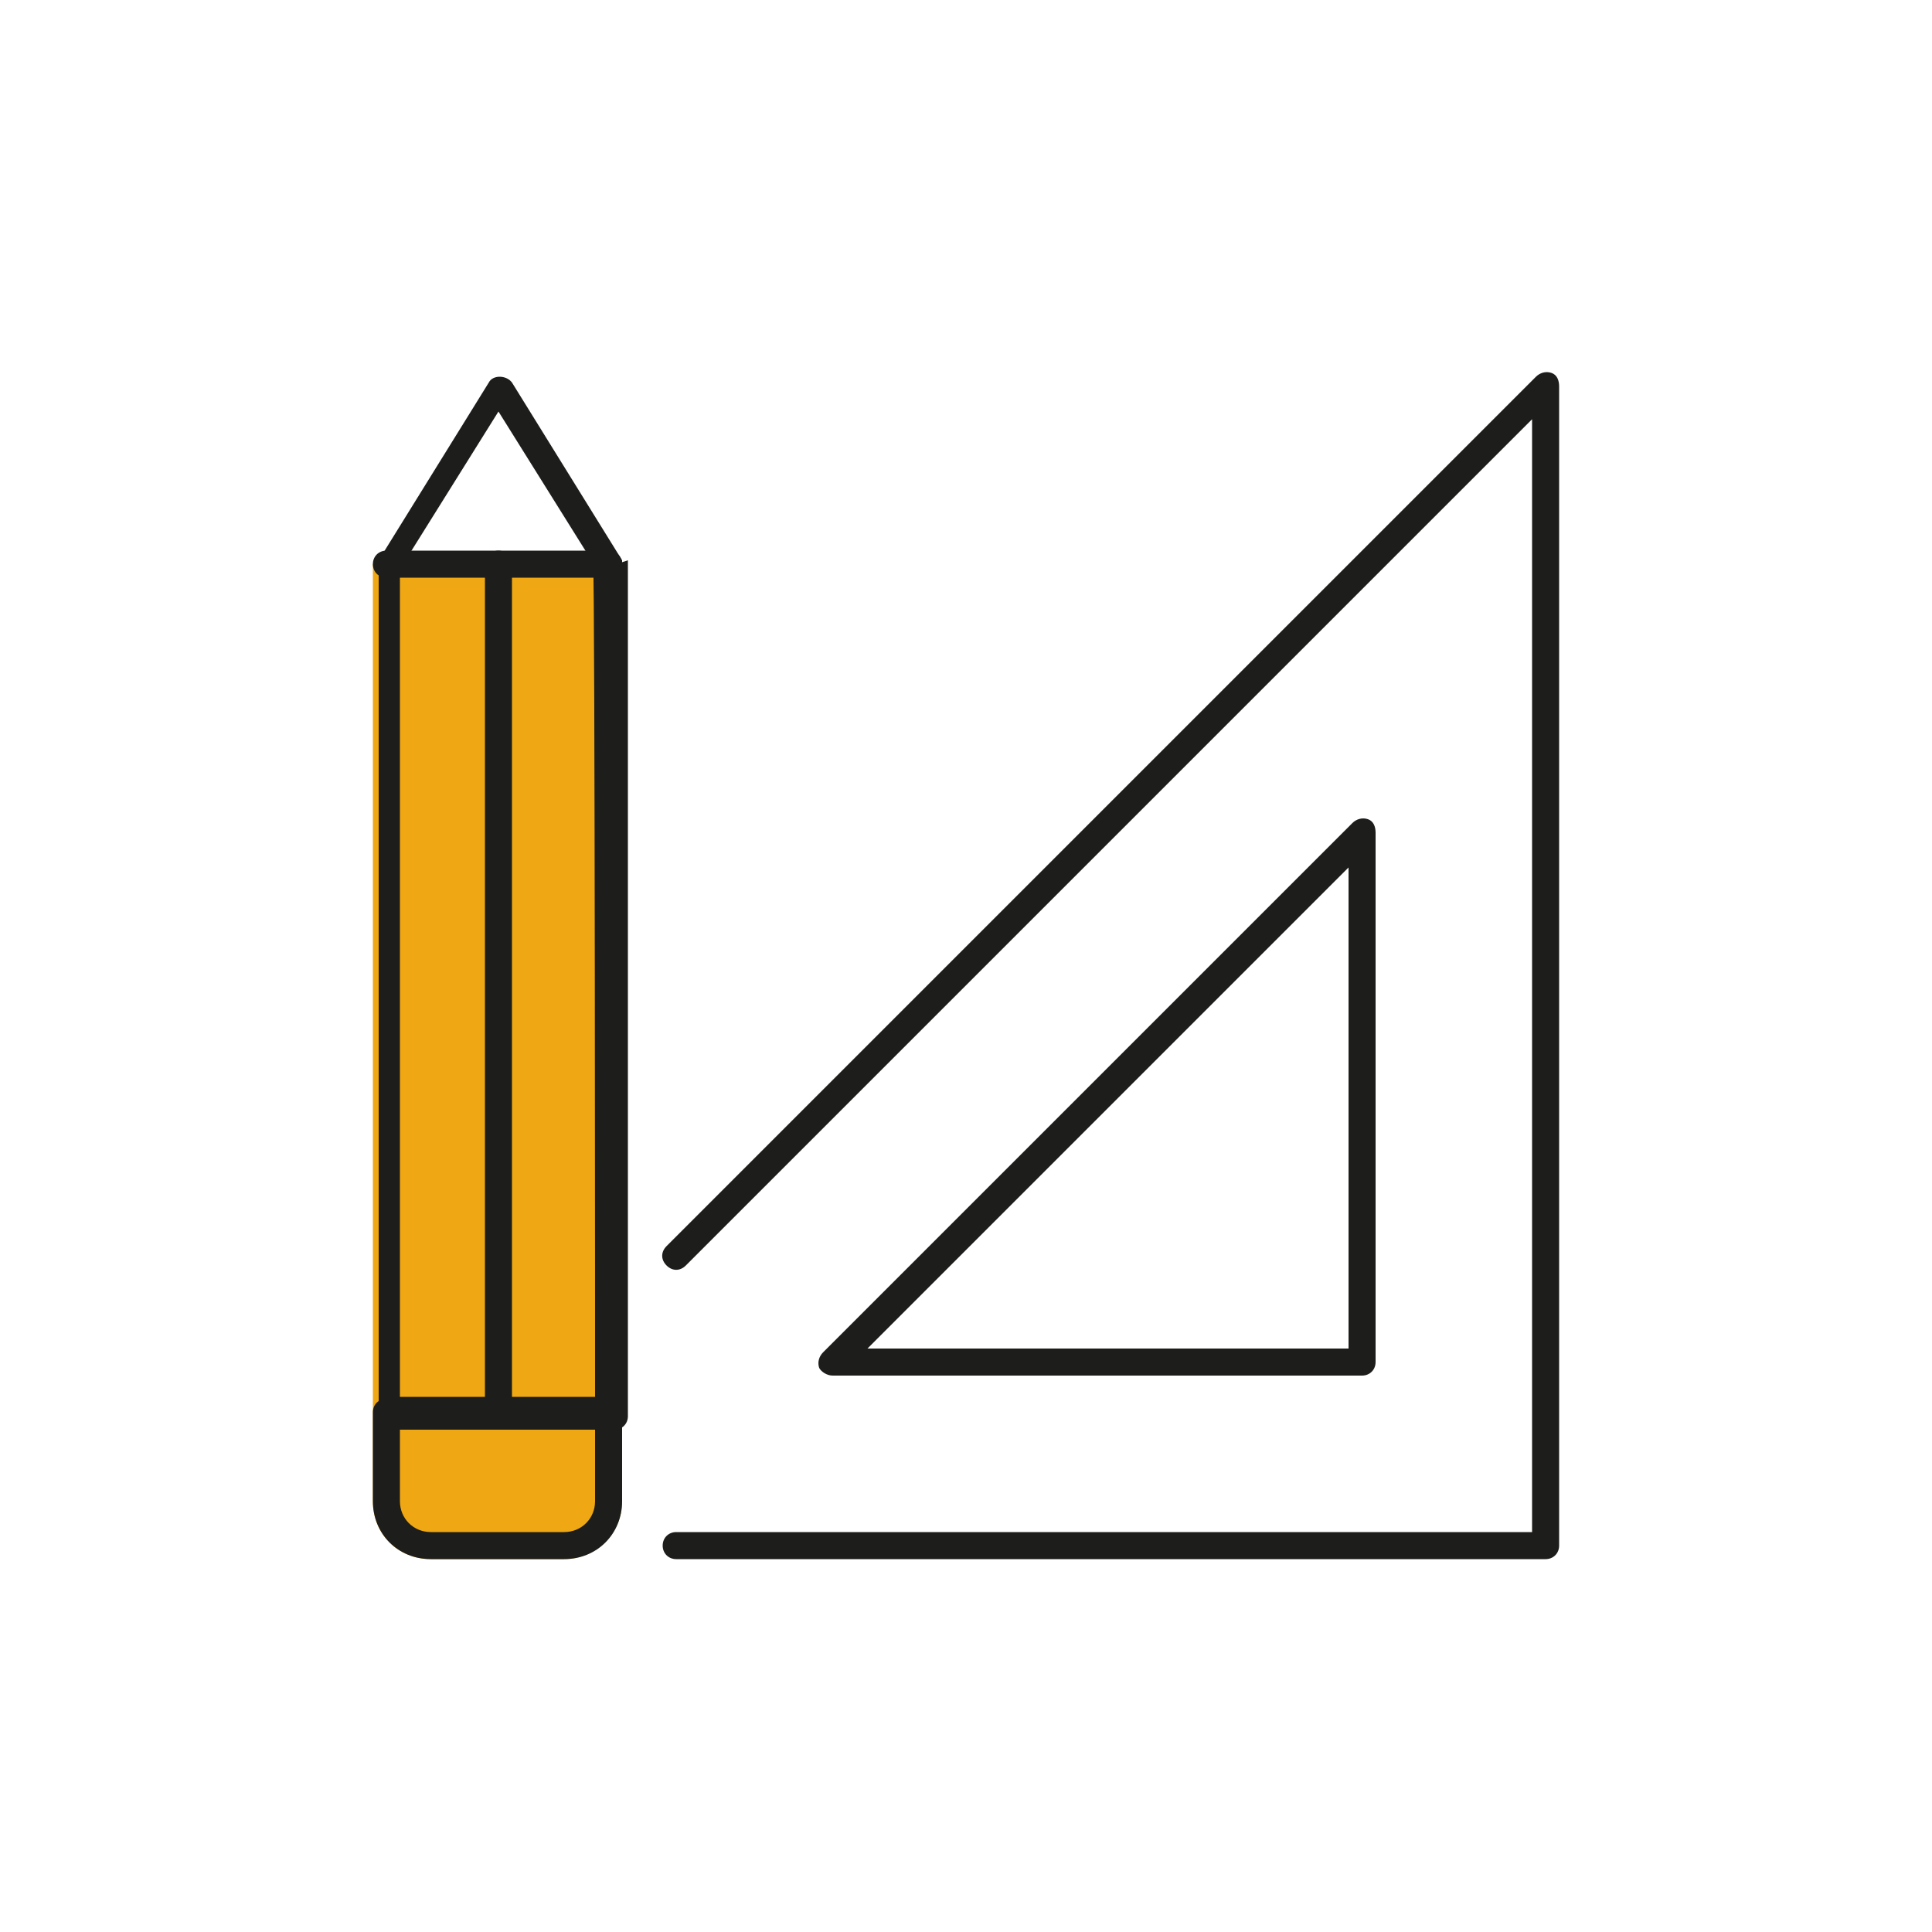
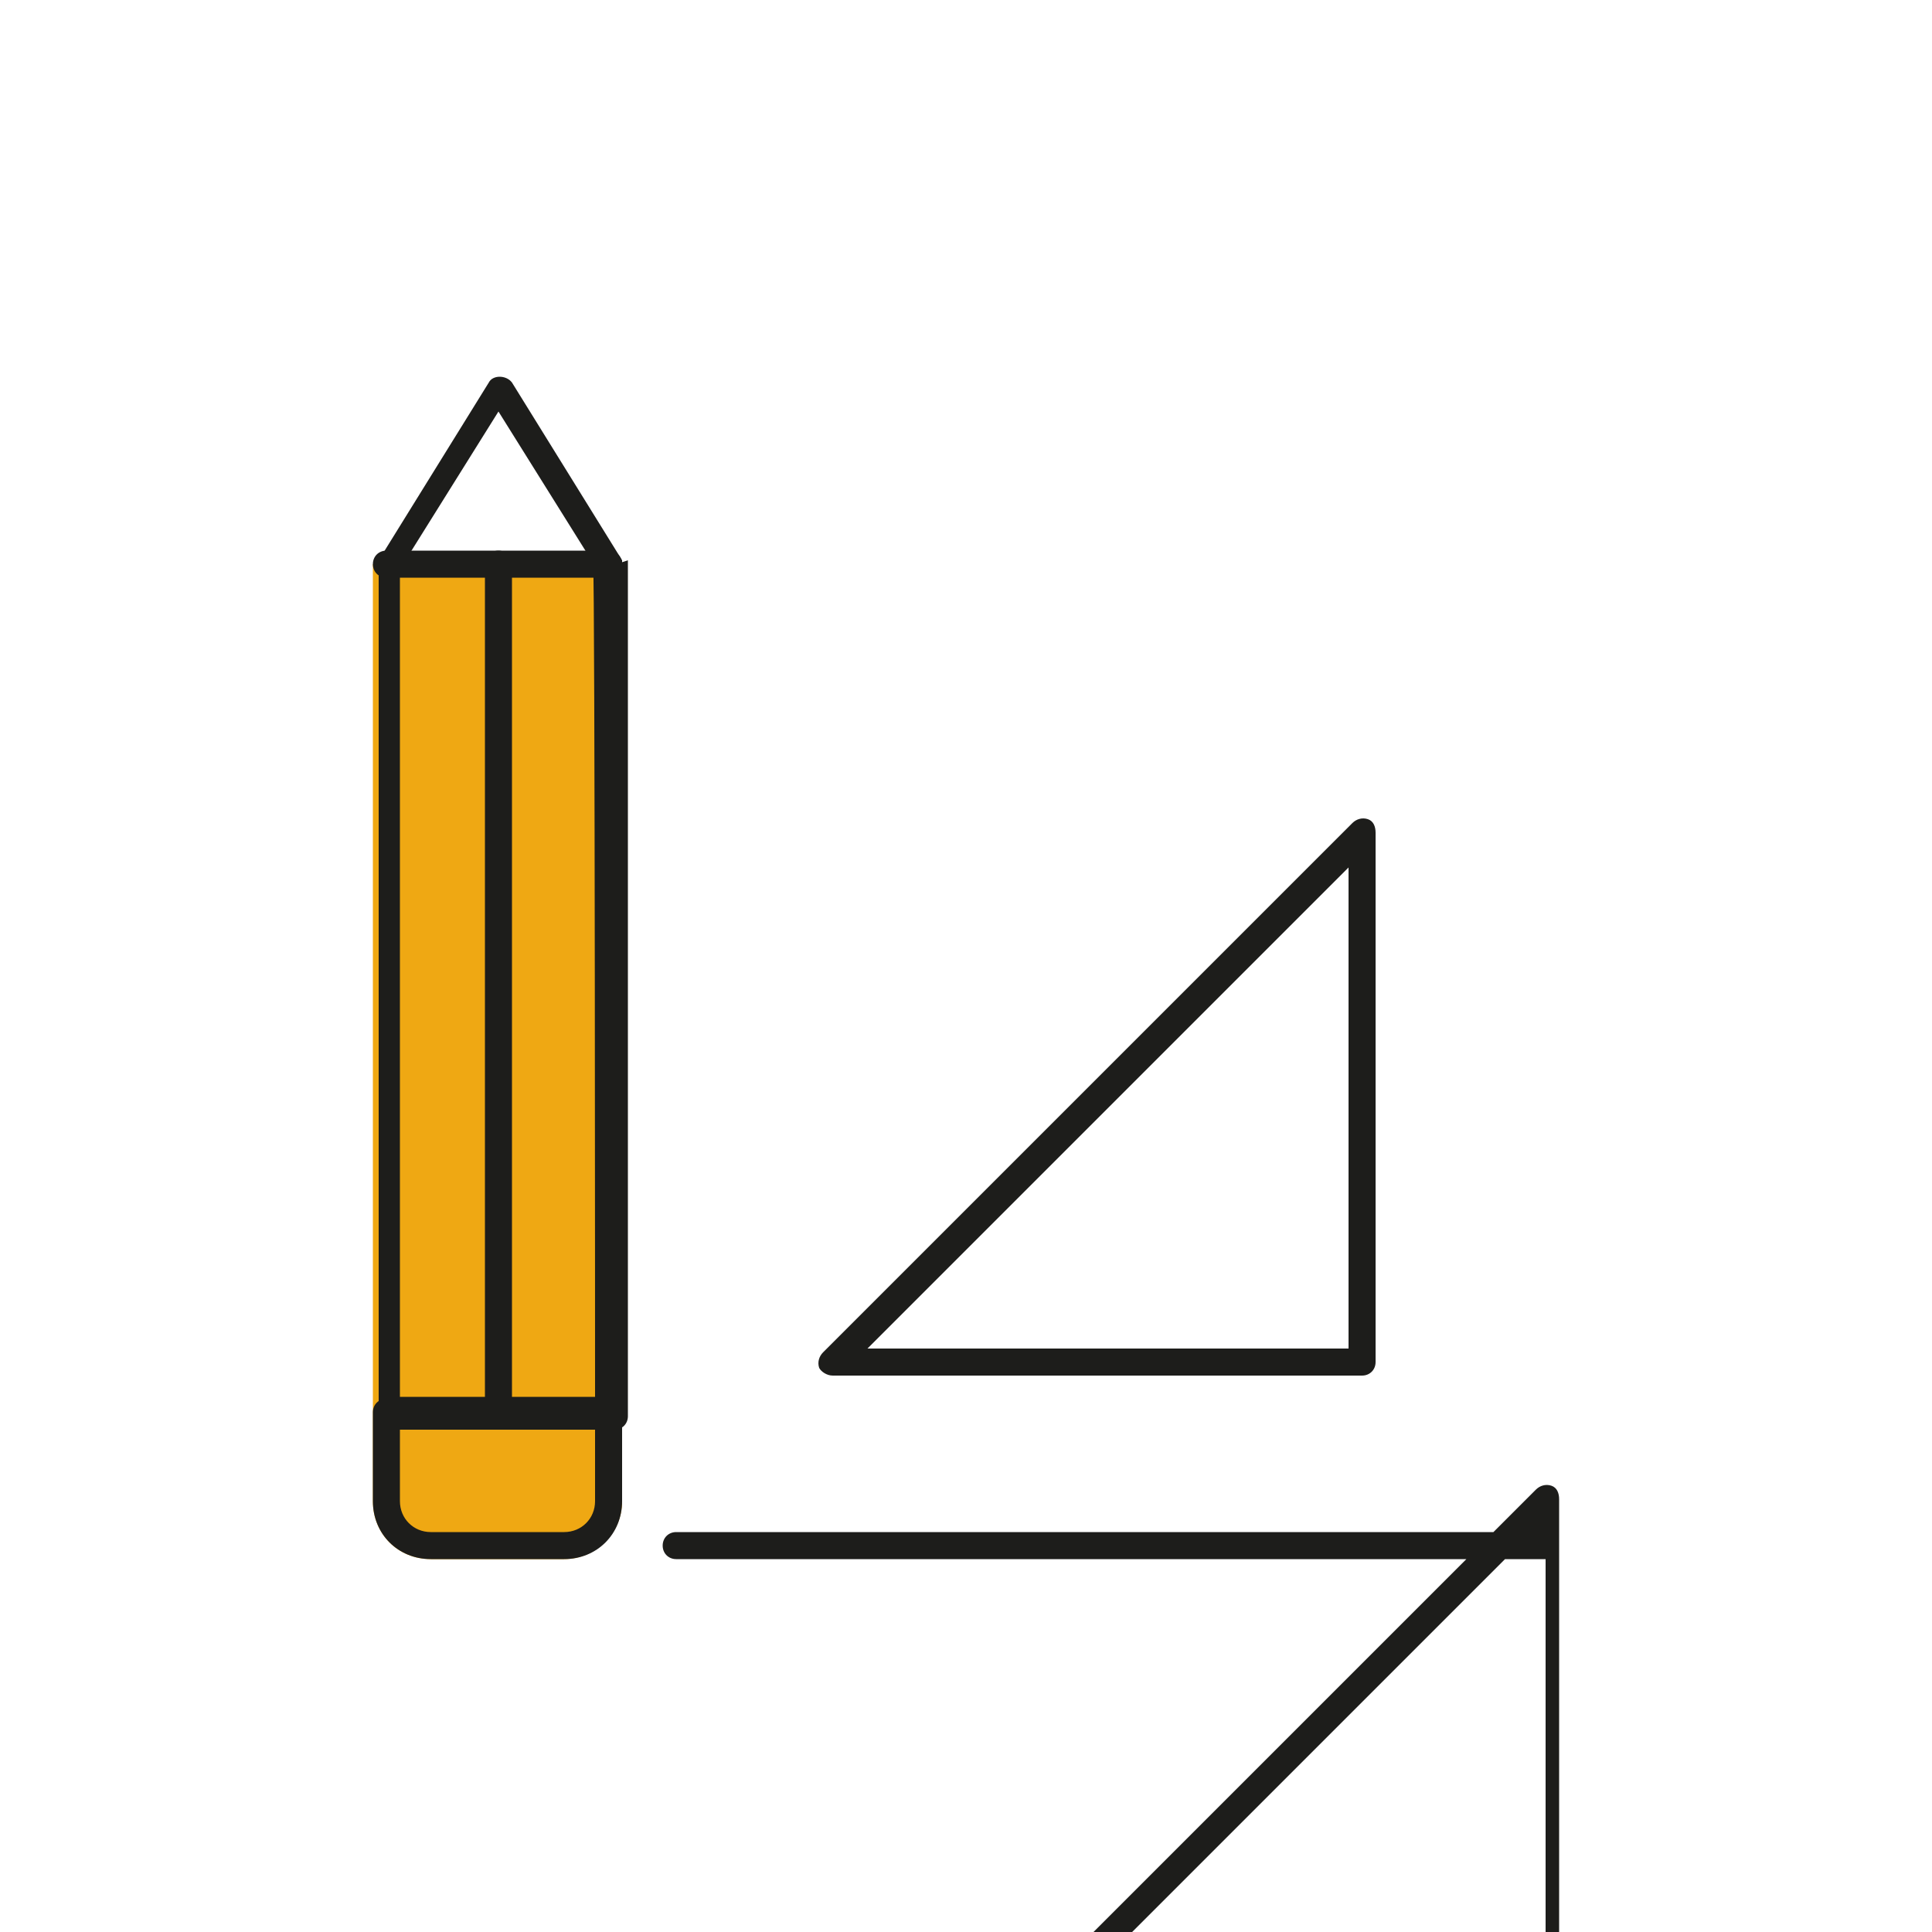
<svg xmlns="http://www.w3.org/2000/svg" viewBox="0 0 100 100">
  <defs>
    <style>      .cls-1, .cls-2 {        display: none;      }      .cls-1, .cls-3 {        fill: #efa813;      }      .cls-4 {        fill: #1d1d1b;      }    </style>
  </defs>
  <g>
    <g id="Laag_1">
      <polygon class="cls-1" points="78.2 32.1 68.7 21.7 59.5 32.1 65.7 32.1 65.7 78.7 72 78.7 72 32.1 78.2 32.1" />
      <g class="cls-2">
        <path class="cls-4" d="M78.6,79.4H21.4c-.4,0-.7-.3-.7-.7V21.5c0-.4.3-.7.7-.7s.7.3.7.7v56.5h56.5c.4,0,.7.3.7.7s-.3.7-.7.7" />
        <path class="cls-4" d="M72,79.4c-.4,0-.7-.3-.7-.7v-46.2c0-.4.3-.7.7-.7h5.1l-8.4-9.3-8.4,9.3h5.1c.4,0,.7.3.7.7v46.2c0,.4-.3.7-.7.7s-.7-.3-.7-.7v-45.5h-5.9c-.3,0-.5-.2-.6-.4-.1-.3,0-.5.1-.7l9.9-11c.3-.3.8-.3,1,0l9.9,11c.2.2.2.5.1.7-.1.2-.4.4-.6.4h-5.9v45.5c0,.4-.3.7-.7.7" />
-         <path class="cls-4" d="M58.8,79.4c-.4,0-.7-.3-.7-.7v-39.6c0-.4.3-.7.7-.7s.7.3.7.7v39.6c0,.4-.3.7-.7.7" />
        <path class="cls-4" d="M52.2,79.4c-.4,0-.7-.3-.7-.7v-33c0-.4.3-.7.7-.7s.7.3.7.7v33c0,.4-.3.7-.7.7" />
        <path class="cls-4" d="M45.6,79.4c-.4,0-.7-.3-.7-.7v-26.4c0-.4.3-.7.7-.7s.7.3.7.7v26.4c0,.4-.3.7-.7.7" />
        <path class="cls-4" d="M39,79.4c-.4,0-.7-.3-.7-.7v-19.8c0-.4.3-.7.7-.7s.7.3.7.7v19.8c0,.4-.3.7-.7.7" />
        <path class="cls-4" d="M32.4,79.4c-.4,0-.7-.3-.7-.7v-13.2c0-.4.3-.7.7-.7s.7.3.7.7v13.2c0,.4-.3.7-.7.7" />
        <path class="cls-4" d="M23.6,59.6h-2.2c-.4,0-.7-.3-.7-.7s.3-.7.7-.7h2.2c.4,0,.7.3.7.7s-.3.7-.7.7" />
        <path class="cls-4" d="M23.6,53h-2.2c-.4,0-.7-.3-.7-.7s.3-.7.7-.7h2.2c.4,0,.7.3.7.7s-.3.7-.7.7" />
        <path class="cls-4" d="M23.6,72.8h-2.2c-.4,0-.7-.3-.7-.7s.3-.7.7-.7h2.2c.4,0,.7.3.7.7s-.3.7-.7.7" />
        <path class="cls-4" d="M23.6,66.2h-2.2c-.4,0-.7-.3-.7-.7s.3-.7.7-.7h2.2c.4,0,.7.3.7.7s-.3.7-.7.7" />
        <path class="cls-4" d="M23.6,33.2h-2.2c-.4,0-.7-.3-.7-.7s.3-.7.7-.7h2.2c.4,0,.7.3.7.7s-.3.7-.7.7" />
        <path class="cls-4" d="M23.6,26.6h-2.2c-.4,0-.7-.3-.7-.7s.3-.7.7-.7h2.2c.4,0,.7.3.7.7s-.3.7-.7.7" />
        <path class="cls-4" d="M23.6,46.4h-2.2c-.4,0-.7-.3-.7-.7s.3-.7.7-.7h2.2c.4,0,.7.3.7.7s-.3.7-.7.7" />
        <path class="cls-4" d="M23.6,39.8h-2.2c-.4,0-.7-.3-.7-.7s.3-.7.7-.7h2.2c.4,0,.7.3.7.7s-.3.7-.7.7" />
      </g>
      <g class="cls-2">
        <g>
          <path class="cls-3" d="M65.2,68.5l-6.9,10.3c-.1.2-.3.3-.5.3h0c-.2,0-.4,0-.5-.2l-6-6c-.2-.1-.2-.4-.2-.6,0-.2.1-.4.3-.5l10.3-6.9c.3-.2.7-.2.9,0l2.6,2.6c.2.2.3.6,0,.9" />
          <path class="cls-3" d="M35.1,38.4l-6.9,10.3c-.1.2-.3.3-.5.3,0,0,0,0,0,0-.2,0-.4,0-.5-.2l-6-6c-.1-.2-.2-.4-.2-.6,0-.2.1-.4.3-.5l10.3-6.9c.3-.2.7-.2.9,0l2.6,2.6c.2.2.3.6,0,.9" />
          <path class="cls-3" d="M67.5,38.4c-1.6,1.6-4.3,1.6-5.9,0-1.6-1.6-1.6-4.2,0-5.8s1.8-1.2,2.9-1.2,2.1.4,2.9,1.2c1.6,1.6,1.6,4.2,0,5.8M48.8,51.2c-1.6-1.6-1.6-4.2,0-5.8.8-.8,1.8-1.2,2.9-1.2s2.1.4,2.9,1.2c.8.8,1.2,1.8,1.2,2.9s-.4,2.1-1.2,2.9c-1.6,1.6-4.3,1.6-5.9,0M80.8,20.2l-1-1c-1.9-.1-11.7-.4-19.9,4.1l-25.1,25.1c-1.5,1.5-1.5,4,0,5.5l11.5,11.5c1.5,1.5,4,1.5,5.5,0l24.6-24.6c4.9-8.3,4.5-18.7,4.4-20.6" />
          <path class="cls-4" d="M31.8,57.7l10.5,10.5,1.7-4.3-7.9-7.9-4.3,1.7ZM42.5,70.2c-.2,0-.4,0-.5-.2l-12-12c-.2-.2-.2-.4-.2-.7,0-.2.2-.4.4-.5l5.7-2.3c.3-.1.6,0,.8.2l8.6,8.6c.2.2.3.5.2.8l-2.3,5.7c0,.2-.3.4-.5.4,0,0,0,0-.1,0" />
          <path class="cls-4" d="M37.1,46.5c-.1,0-.3,0-.4,0l-5.5-3.3c-.3-.2-.5-.6-.2-1,.2-.3.6-.5,1-.2l5,3,15.7-15.7-13.3-1.2-17.8,7.6,5.1,3.1c.3.2.5.6.3,1-.2.3-.7.5-1,.3l-6.3-3.8c-.2-.1-.4-.4-.4-.7,0-.3.2-.5.4-.6l19.3-8.3c.1,0,.2,0,.4,0l15.1,1.4c.3,0,.5.2.6.5.1.3,0,.6-.2.8l-17.2,17.2c-.1.1-.3.2-.5.2" />
          <path class="cls-4" d="M64.6,80.8c-.3,0-.5-.1-.6-.4l-3.8-6.3c-.2-.3,0-.8.2-1,.3-.2.8,0,1,.2l3.1,5.1,7.6-17.8-1.2-13.3-15.7,15.7,3,5c.2.3,0,.8-.3,1-.3.2-.8,0-1-.3l-3.3-5.5c-.2-.3-.1-.7.1-.9l17.2-17.2c.2-.2.5-.3.8-.2.3,0,.5.3.5.6l1.4,15.1c0,.1,0,.2,0,.4l-8.3,19.3c-.1.2-.3.4-.6.4h0Z" />
          <path class="cls-4" d="M27.5,47.2l-4.8-4.8,9.1-6.1,1.7,1.7-6.1,9.1ZM35,37.5l-2.6-2.6c-.2-.2-.6-.3-.9,0l-10.3,6.9c-.2.1-.3.3-.3.5,0,.2,0,.4.2.6l6,6c.1.1.3.2.5.2s0,0,0,0c.2,0,.4-.1.5-.3l6.9-10.3c.2-.3.2-.7,0-.9" />
          <path class="cls-4" d="M57.6,77.3l-4.8-4.8,9.1-6.1,1.7,1.7-6.1,9.1ZM65.1,67.6l-2.6-2.6c-.2-.2-.6-.3-.9,0l-10.3,6.9c-.2.1-.3.3-.3.5,0,.2,0,.4.2.6l6,6c.1.1.3.2.5.2h0c.2,0,.4-.1.5-.3l6.9-10.3c.2-.3.2-.7,0-.9" />
          <path class="cls-4" d="M71.8,44.4l-21.3,21.3h-2.8l-13.3-13.3v-2.8l21.3-21.3c7.7-7.7,20.7-7.7,23.7-7.5.1,3,.1,16-7.6,23.7M80.8,20.2c0-.2,0-.3,0-.3,0-.3-.3-.6-.7-.7,0,0-.1,0-.3,0-1.9-.1-11.7-.4-19.9,4.1-1.9,1-3.7,2.3-5.2,3.9l-21.5,21.5c-.1.1-.2.3-.2.5v3.4c0,.2,0,.4.2.5l13.7,13.7c.1.1.3.2.5.2h3.4c.2,0,.4,0,.5-.2l21.5-21.5c1.4-1.4,2.6-3,3.5-4.6,4.9-8.3,4.5-18.7,4.4-20.6" />
          <path class="cls-4" d="M67.5,38.4c-1.6,1.6-4.3,1.6-5.9,0-1.6-1.6-1.6-4.2,0-5.8.8-.8,1.8-1.2,2.9-1.2s2.1.4,2.9,1.2c1.6,1.6,1.6,4.2,0,5.8M68.5,31.5c-1.1-1.1-2.5-1.6-4-1.6s-2.9.6-3.9,1.6c-2.2,2.2-2.2,5.7,0,7.9,1.1,1.1,2.5,1.6,3.9,1.6s2.9-.6,4-1.6c2.2-2.2,2.2-5.7,0-7.9" />
          <path class="cls-4" d="M54.6,51.2c-1.6,1.6-4.3,1.6-5.9,0-1.6-1.6-1.6-4.2,0-5.8.8-.8,1.8-1.2,2.9-1.2s2.1.4,2.9,1.2c.8.8,1.2,1.8,1.2,2.9s-.4,2.1-1.2,2.9M55.6,44.4c-1.1-1.1-2.5-1.6-4-1.6s-2.9.6-4,1.6c-2.2,2.2-2.2,5.7,0,7.9,1.1,1.1,2.5,1.6,4,1.6s2.9-.6,4-1.6c1.1-1.1,1.6-2.5,1.6-4s-.6-2.9-1.6-4" />
          <path class="cls-4" d="M30.3,70.4c-.2,0-.4,0-.5-.2-.3-.3-.3-.7,0-1l2.7-2.7c.3-.3.7-.3,1,0,.3.3.3.7,0,1l-2.7,2.7c-.1.1-.3.2-.5.2" />
          <path class="cls-4" d="M19.9,80.8c-.2,0-.4,0-.5-.2-.3-.3-.3-.7,0-1l7-7c.3-.3.7-.3,1,0,.3.3.3.7,0,1l-6.9,7c-.1.1-.3.2-.5.2" />
          <path class="cls-4" d="M19.9,73.9c-.2,0-.4,0-.5-.2-.3-.3-.3-.7,0-1l9.7-9.7c.3-.3.7-.3,1,0,.3.3.3.7,0,1l-9.7,9.7c-.1.1-.3.2-.5.2" />
          <path class="cls-4" d="M30.3,77.4c-.2,0-.4,0-.5-.2-.3-.3-.3-.7,0-1l6.2-6.2c.3-.3.7-.3,1,0,.3.3.3.7,0,1l-6.2,6.2c-.1.1-.3.2-.5.2" />
        </g>
      </g>
      <g class="cls-2">
        <path class="cls-4" d="M28.6,86.6c-.1,0-.3,0-.4,0-.2-.2-.4-.4-.3-.7l3.1-11.3h-15.5c-1,0-1.8-.7-1.8-1.6v-35.2c0-.9.8-1.6,1.8-1.6h5.5c.4,0,.7.3.7.6s-.3.6-.7.6h-5.5c-.2,0-.4.2-.4.4v35.2c0,.2.2.4.4.4h16.4c.2,0,.4,0,.5.2.1.2.2.4.1.5l-2.8,10.3,14.8-11c.1,0,.3-.1.4-.1h39.5c.2,0,.4-.2.4-.4v-35.2c0-.2-.2-.4-.4-.4h-5.7c-.4,0-.7-.3-.7-.6s.3-.6.7-.6h5.7c1,0,1.8.7,1.8,1.6v35.2c0,.9-.8,1.6-1.8,1.6h-39.2l-16.2,12c-.1,0-.3.1-.4.1" />
        <path class="cls-3" d="M42,63.1h-4.9v-9.3h4.9v9.3ZM31,53.8h4.9v4.5h-4.9v-4.5ZM48.1,23.9h-4.9v-4.5h4.9v4.5ZM48.1,35.4h-4.9v-4.5h4.9v4.5ZM37.1,42.3h4.9v4.5h-4.9v-4.5ZM42,35.4h-4.9v-4.5h4.9v4.5ZM35.9,35.4h-4.9v-4.5h4.9v4.5ZM31,42.3h4.9v4.5h-4.9v-4.5ZM43.3,42.3h4.9v4.5h-4.9v-4.5ZM42,23.9h-4.9v-4.5h4.9v4.5ZM31,19.4h4.9v4.5h-4.9v-4.5ZM48.1,58.3h-4.9v-4.5h4.9v4.5ZM25.1,63.7h28.7V14h-28.7v49.7Z" />
        <path class="cls-4" d="M76.3,64.3H23.2c-.4,0-.6-.3-.6-.6s.3-.6.6-.6h53.1c.4,0,.6.3.6.6s-.3.6-.6.6" />
        <path class="cls-4" d="M25.9,63.1h27.3V14.6h-27.3v48.5ZM53.9,64.3h-28.6c-.4,0-.6-.3-.6-.6V14c0-.3.3-.6.6-.6h28.6c.3,0,.6.3.6.6v49.7c0,.3-.3.6-.6.6" />
        <path class="cls-4" d="M54.5,63.1h19.2V25.1h-19.2v38ZM74.3,64.3h-20.4c-.4,0-.6-.3-.6-.6V24.5c0-.3.3-.6.6-.6h20.4c.4,0,.6.3.6.6v39.2c0,.3-.3.6-.6.6" />
-         <path class="cls-4" d="M31,42.3h4.9v4.5h-4.9v-4.5ZM36.5,41.1h-6.1c-.3,0-.6.3-.6.6v5.7c0,.3.3.6.6.6h6.1c.3,0,.6-.3.6-.6v-5.7c0-.3-.3-.6-.6-.6" />
        <path class="cls-4" d="M37.1,42.3h4.9v4.5h-4.9v-4.5ZM42.6,41.1h-6.1c-.4,0-.6.3-.6.6v5.7c0,.3.3.6.6.6h6.1c.3,0,.6-.3.6-.6v-5.7c0-.3-.3-.6-.6-.6" />
        <path class="cls-4" d="M48.1,46.8h-4.9v-4.5h4.9v4.5ZM48.8,41.1h-6.1c-.3,0-.6.3-.6.6v5.7c0,.3.3.6.6.6h6.1c.3,0,.6-.3.6-.6v-5.7c0-.3-.3-.6-.6-.6" />
        <path class="cls-4" d="M31,30.8h4.9v4.5h-4.9v-4.5ZM36.5,29.7h-6.1c-.3,0-.6.3-.6.6v5.7c0,.3.3.6.6.6h6.1c.3,0,.6-.3.6-.6v-5.7c0-.3-.3-.6-.6-.6" />
        <path class="cls-4" d="M37.1,30.8h4.9v4.5h-4.9v-4.5ZM42.6,29.7h-6.1c-.4,0-.6.3-.6.6v5.7c0,.3.3.6.6.6h6.1c.3,0,.6-.3.6-.6v-5.7c0-.3-.3-.6-.6-.6" />
        <path class="cls-4" d="M48.1,35.4h-4.9v-4.5h4.9v4.5ZM48.8,29.7h-6.1c-.3,0-.6.3-.6.6v5.7c0,.3.3.6.6.6h6.1c.3,0,.6-.3.6-.6v-5.7c0-.3-.3-.6-.6-.6" />
        <path class="cls-4" d="M31,19.4h4.9v4.5h-4.9v-4.5ZM36.5,18.2h-6.1c-.3,0-.6.3-.6.6v5.7c0,.3.3.6.6.6h6.1c.3,0,.6-.3.6-.6v-5.7c0-.3-.3-.6-.6-.6" />
        <path class="cls-4" d="M37.1,19.4h4.9v4.5h-4.9v-4.5ZM42.6,18.2h-6.1c-.4,0-.6.3-.6.6v5.7c0,.3.3.6.6.6h6.1c.3,0,.6-.3.6-.6v-5.7c0-.3-.3-.6-.6-.6" />
        <path class="cls-4" d="M48.1,23.9h-4.9v-4.5h4.9v4.5ZM48.8,18.2h-6.1c-.3,0-.6.3-.6.6v5.7c0,.3.3.6.6.6h6.1c.3,0,.6-.3.6-.6v-5.7c0-.3-.3-.6-.6-.6" />
-         <path class="cls-4" d="M48.1,58.3h-4.9v-4.5h4.9v4.5ZM48.8,52.6h-6.1c-.3,0-.6.3-.6.6v5.7c0,.3.3.6.6.6h6.1c.3,0,.6-.3.6-.6v-5.7c0-.3-.3-.6-.6-.6" />
        <path class="cls-4" d="M63.1,48h-6.1c-.4,0-.6-.3-.6-.6s.3-.6.6-.6h5.5v-4.5h-5.5c-.4,0-.6-.3-.6-.6s.3-.6.6-.6h6.1c.3,0,.6.3.6.6v5.7c0,.3-.3.6-.6.6" />
        <path class="cls-4" d="M63.1,59.5h-6.1c-.4,0-.6-.3-.6-.6s.3-.6.6-.6h5.5v-4.5h-5.5c-.4,0-.6-.3-.6-.6s.3-.6.6-.6h6.1c.3,0,.6.3.6.6v5.7c0,.3-.3.6-.6.6" />
        <path class="cls-4" d="M63.7,46.8h4.9v-4.5h-4.9v4.5ZM69.2,48h-6.1c-.4,0-.6-.3-.6-.6v-5.7c0-.3.3-.6.6-.6h6.1c.4,0,.6.3.6.6v5.7c0,.3-.3.6-.6.6" />
        <path class="cls-4" d="M63.1,36.6h-6.1c-.4,0-.6-.3-.6-.6s.3-.6.6-.6h5.5v-4.5h-5.5c-.4,0-.6-.3-.6-.6s.3-.6.6-.6h6.1c.3,0,.6.3.6.6v5.7c0,.3-.3.6-.6.6" />
        <path class="cls-4" d="M63.7,35.4h4.9v-4.5h-4.9v4.5ZM69.2,36.6h-6.1c-.4,0-.6-.3-.6-.6v-5.7c0-.3.3-.6.6-.6h6.1c.4,0,.6.3.6.6v5.7c0,.3-.3.6-.6.6" />
        <path class="cls-4" d="M63.7,58.3h4.9v-4.5h-4.9v4.5ZM69.2,59.5h-6.1c-.4,0-.6-.3-.6-.6v-5.7c0-.3.3-.6.6-.6h6.1c.4,0,.6.3.6.6v5.7c0,.3-.3.6-.6.6" />
        <path class="cls-4" d="M35.9,58.3h-4.9v-4.5h4.9v4.5ZM36.5,52.6h-6.1c-.3,0-.6.3-.6.6v5.7c0,.3.3.6.6.6h6.1c.3,0,.6-.3.6-.6v-5.7c0-.3-.3-.6-.6-.6" />
        <path class="cls-4" d="M42,63.1h-4.9v-9.3h4.9v9.3ZM42.6,52.6h-6.1c-.4,0-.6.3-.6.6v10.5c0,.3.3.6.6.6h6.1c.3,0,.6-.3.6-.6v-10.5c0-.3-.3-.6-.6-.6" />
        <path class="cls-4" d="M54.9,14.6h-30.6c-.4,0-.6-.3-.6-.6s.3-.6.6-.6h30.6c.3,0,.6.3.6.6s-.3.6-.6.6" />
        <path class="cls-4" d="M75.3,25.1h-21.5c-.4,0-.6-.3-.6-.6s.3-.6.6-.6h21.5c.3,0,.6.3.6.6s-.3.6-.6.6" />
      </g>
      <g class="cls-2">
-         <path class="cls-3" d="M52.8,43.9l-7.7-8v-1l-3.7-3.9c.9-4.3-.4-8.8-3.4-11.9-3.2-3.3-7.9-4.6-12.3-3.3-.3,0-.6.2-.9.3-.3,0-.4.3-.5.6,0,.3,0,.6.2.8l8.3,8.6-6,6.2-8.3-8.6c-.2-.2-.5-.3-.7-.2-.3,0-.5.3-.6.5-1.6,4.7-.5,10.1,2.9,13.6.3.3.5.5.8.8l-3,3.1c-.3.3-.3.8,0,1.2,1.7,1.8,3.9,2.7,6.4,2.7s4.6-1,6.3-2.7l1.5-1.6,4.9,5.1h1.1l6.2,6.4,8.4-8.7Z" />
        <path class="cls-3" d="M81,82c-2.3,2.4-6.1,2.4-8.4,0l-20.6-21.4-1.1-1.2,8.4-8.7,21.7,22.5c2.3,2.4,2.3,6.3,0,8.7" />
        <path class="cls-4" d="M67.6,44.4l-7.2,7.5-8.4,8.7-22.4,23.2c-.6.7-1.4,1-2.3,1s-1.6-.3-2.3-1l-4.2-4.4c-1.2-1.3-1.2-3.4,0-4.7l22.4-23.2,15.6-16.2c.3-.3.8-.3,1.1,0,.3.3.3.8,0,1.2l-7.2,7.5-8.4,8.7-22.4,23.2c-.6.7-.6,1.7,0,2.4l4.2,4.4c.6.7,1.7.7,2.3,0l22.4-23.2,8.4-8.7,7.2-7.5c.3-.3.8-.3,1.1,0,.3.3.3.8,0,1.2" />
        <path class="cls-4" d="M75.3,36.1c-.2,0-.4,0-.6-.2-.3-.3-.3-.8,0-1.2l4.5-4.6-6.5-6.8-4.4,4.6c-.3.3-.8.3-1.1,0-.3-.3-.3-.8,0-1.2l5-5.2c.3-.3.8-.3,1.1,0l7.6,7.9c.3.3.3.8,0,1.2l-5,5.2c-.2.2-.4.2-.6.2" />
        <path class="cls-4" d="M49.6,24.6l28.8,30v-14.8l-21.7-22.6-7.1,7.4ZM79.3,57.3c-.2,0-.4,0-.6-.2l-30.7-31.9c-.1-.2-.2-.4-.2-.6s0-.4.2-.6l8.2-8.6c.3-.3.8-.3,1.1,0l22.5,23.4c.1.2.2.4.2.6v17.1c0,.3-.2.6-.5.8-.1,0-.2,0-.3,0" />
        <path class="cls-4" d="M22.1,37.3c-.3-.2-.5-.5-.8-.8-2.7-2.8-3.8-6.9-2.9-10.7l7.4,7.7-3.6,3.8ZM27.4,32.9l-.6-.6-8.3-8.6c-.2-.2-.5-.3-.7-.2-.3,0-.5.3-.6.5-1.6,4.7-.5,10.1,2.9,13.6.3.3.5.5.8.8.2.2.5.4.7.6.1.1.3.2.5.2s.4,0,.6-.3l4.7-4.9c.1-.1.2-.3.2-.5s0-.4-.2-.6" />
        <path class="cls-4" d="M60.5,50.7l21.1,22.1c2.6,2.7,2.6,7.1,0,9.8-1.3,1.4-3,2-4.7,2s-3.4-.7-4.7-2l-21.1-21.8,1.1-1.2,21.1,21.8c2,2.1,5.2,2.1,7.2,0,2-2.1,2-5.4,0-7.5l-21.1-22.1,1.1-1.2Z" />
        <path class="cls-4" d="M51.4,43.8l-6.3-6.6-5.1-5.4c-.2-.2-.3-.6-.2-.9,0-.1,0-.3,0-.4.7-3.7-.4-7.5-3-10.2-2.6-2.7-6.3-3.8-9.9-3.1-.1,0-.3,0-.4,0l7.9,8.2c.1.2.2.4.2.6s0,.4-.2.6l-7.1,7.4-7.8,8.1c1.3,1.1,2.9,1.7,4.7,1.7s3.8-.8,5.2-2.3l2.1-2.2c.3-.3.8-.3,1.1,0l6.6,6.8,4.7,4.9-1.1,1.2-5.8-6.1-4.9-5.1-1.5,1.6c-1.7,1.8-4,2.7-6.3,2.7s-4.7-1-6.4-2.7c-.3-.3-.3-.8,0-1.2l4.1-4.3,3.6-3.8h0c0,0,1-1.2,1-1.2l6-6.2-8.3-8.6c-.2-.2-.3-.5-.2-.8,0-.3.3-.5.5-.6.3-.1.6-.2.9-.3,4.3-1.2,9.1,0,12.3,3.3,3,3.1,4.3,7.6,3.4,11.9l3.7,3.9,7.4,7.8-1.1,1.2Z" />
      </g>
      <g class="cls-2">
        <g>
          <path class="cls-3" d="M65.5,28.9l3.3-3.3,4.5,1.2,1.2,4.5-3.3,3.3-4.5-1.2-1.2-4.5ZM78.2,21.8c-2.2-2.2-5.1-3.4-8.2-3.4s-6,1.2-8.2,3.4c-2.6,2.6-3.8,6.3-3.3,10l-26.6,26.6c-3.7-.6-7.4.6-10,3.3-3.2,3.2-4.2,7.8-2.8,12,0,.2.3.4.5.5.2,0,.5,0,.7-.2l7.6-7.6,4.5,1.2,1.2,4.5-7.6,7.6c-.2.2-.3.4-.2.7,0,.2.2.4.5.5,1.3.4,2.6.6,3.8.6,3,0,6-1.2,8.2-3.4,2.6-2.6,3.8-6.3,3.3-10l26.6-26.6c3.7.6,7.4-.6,10-3.3,2.2-2.2,3.4-5.1,3.4-8.2s-1.2-6-3.4-8.2" />
          <path class="cls-4" d="M77.1,37.2c-2.4,2.4-5.8,3.4-9.1,2.8-.2,0-.5,0-.7.2l-27.2,27.1c-.2.2-.2.4-.2.7.6,3.3-.4,6.7-2.8,9.1-2.5,2.5-5.9,3.5-9.3,2.7l7-7c.2-.2.3-.5.2-.7l-1.4-5.3c0-.3-.3-.4-.5-.5l-5.3-1.4c-.3,0-.5,0-.7.2l-7,7c-.7-3.4.3-6.8,2.7-9.3,2.4-2.4,5.8-3.4,9.1-2.8.2,0,.5,0,.7-.2l27.1-27.2c.2-.2.3-.4.2-.7-.6-3.3.4-6.7,2.8-9.1,4-4,10.4-4,14.4,0,4,4,4,10.4,0,14.4M78.2,21.8c-2.2-2.2-5.1-3.4-8.2-3.4s-6,1.2-8.2,3.4c-2.6,2.6-3.8,6.3-3.3,10l-26.6,26.6c-3.7-.6-7.4.6-10,3.3-3.2,3.2-4.2,7.8-2.8,12,0,.2.3.4.5.5.2,0,.5,0,.7-.2l7.6-7.6,4.5,1.2,1.2,4.5-7.6,7.6c-.2.2-.3.4-.2.7,0,.2.2.4.5.5,1.3.4,2.6.6,3.8.6,3,0,6-1.2,8.2-3.4,2.6-2.6,3.8-6.3,3.3-10l26.6-26.6c3.7.6,7.4-.6,10-3.3,2.2-2.2,3.4-5.1,3.4-8.2s-1.2-6-3.4-8.2" />
          <path class="cls-4" d="M71.2,34.5l-4.5-1.2-1.2-4.5,3.3-3.3,4.5,1.2,1.2,4.5-3.3,3.3ZM76,31.3l-1.4-5.3c0-.3-.3-.5-.5-.5l-5.3-1.4c-.3,0-.5,0-.7.2l-3.9,3.9c-.2.2-.3.5-.2.7l1.4,5.3c0,.3.3.4.5.5l5.3,1.4c0,0,.1,0,.2,0,.2,0,.4,0,.5-.2l3.9-3.9c.2-.2.3-.5.2-.7" />
          <path class="cls-4" d="M55.5,22.7c0,0,0,.1,0,.2,0,0,0,0,0,.1,0,0,0,0,0,0,0,0-.1.2-.2.2l-4.7,3.5c-.1,0-.3.1-.5.1-.2,0-.4,0-.6-.3-.3-.3-.2-.8.1-1l3-2.2,1-.7-1-.7-3-2.2c-.3-.2-.4-.7-.1-1,.3-.3.7-.4,1-.1l4.7,3.5c0,0,.2.1.2.2,0,0,0,0,0,0,0,0,0,0,0,.1,0,0,0,.1,0,.2" />
          <path class="cls-4" d="M50,81.6c-.2,0-.3,0-.4-.1l-4.7-3.6c-.2-.1-.3-.4-.3-.6s.1-.4.3-.6l4.7-3.6c.3-.3.8-.2,1,.1.2.3.2.8-.1,1l-4,3,4,3c.3.3.4.7.1,1-.1.2-.4.3-.6.3" />
          <path class="cls-4" d="M55.5,22.7c0,0,0,.1,0,.2,0,0,0,0,0,.1,0,0,0,0,0,0,0,0-.1.2-.2.2-.1,0-.3.1-.4.1h-4.7c-14.6,0-26.5,11.9-26.5,26.5s.2,3.3.4,4.8c0,.4-.2.8-.6.8,0,0,0,0-.1,0-.4,0-.7-.3-.7-.6-.3-1.7-.4-3.4-.4-5.1,0-15.4,12.6-28,28-28h4.7c.2,0,.3,0,.4.1,0,0,.2.1.2.2,0,0,0,0,0,0,0,0,0,0,0,.1,0,0,0,.1,0,.2" />
          <path class="cls-4" d="M78,50c0,15.5-12.6,28-28,28h-4.7c-.4,0-.7-.3-.7-.7s.3-.7.7-.7h4.7c14.6,0,26.5-11.9,26.5-26.5s-.2-3.4-.5-5c0-.4.2-.8.6-.9.4,0,.8.2.9.6.3,1.7.5,3.5.5,5.3" />
        </g>
      </g>
      <g>
        <path class="cls-3" d="M32.2,29.2v48.5c0,1.7-1.4,3-3,3h-6.9c-1.7,0-3-1.3-3-3V29.2h13Z" />
-         <path class="cls-4" d="M44.9,69.8h24.9v-24.9l-24.9,24.9ZM70.5,71.2h-27.4c-.3,0-.6-.2-.7-.4-.1-.3,0-.6.2-.8l27.4-27.4c.2-.2.5-.3.8-.2.3.1.4.4.4.7v27.4c0,.4-.3.7-.7.7M80,80.7h-45c-.4,0-.7-.3-.7-.7s.3-.7.7-.7h44.3V21.7l-43.8,43.8c-.3.3-.7.3-1,0-.3-.3-.3-.7,0-1l45-45c.2-.2.5-.3.8-.2.3.1.4.4.4.7v60c0,.4-.3.7-.7.7" />
+         <path class="cls-4" d="M44.9,69.8h24.9v-24.9l-24.9,24.9ZM70.5,71.2h-27.4c-.3,0-.6-.2-.7-.4-.1-.3,0-.6.2-.8l27.4-27.4c.2-.2.5-.3.8-.2.3.1.4.4.4.7v27.4c0,.4-.3.7-.7.7M80,80.7h-45c-.4,0-.7-.3-.7-.7s.3-.7.7-.7h44.3l-43.8,43.8c-.3.3-.7.3-1,0-.3-.3-.3-.7,0-1l45-45c.2-.2.5-.3.8-.2.3.1.4.4.4.7v60c0,.4-.3.7-.7.7" />
        <path class="cls-4" d="M20.7,72.4V29.2c.1,0,.6-.7.6-.7l4.5-7.2,4.5,7.2.4.7v.2c.1,0,.1,42.9.1,42.9h-10.1ZM32.2,29.1s0,0,0,0h0c0,0,0,0,0-.1h0s-5.7-9.2-5.7-9.2c-.3-.4-1-.4-1.2,0l-5.7,9.2h0c0,0,0,0,0,.1h0c0,0,0,0,0,.1,0,0,0,.1,0,.2v43.9c0,.4.3.7.7.7h11.5c.4,0,.7-.3.7-.7V29.2c0,0,0-.1,0-.2" />
        <path class="cls-4" d="M31.5,29.9h-11.5c-.4,0-.7-.3-.7-.7s.3-.7.7-.7h11.5c.4,0,.7.3.7.7s-.3.7-.7.7" />
        <path class="cls-4" d="M25.8,73.8c-.4,0-.7-.3-.7-.7V29.2c0-.4.3-.7.7-.7s.7.3.7.7v43.9c0,.4-.3.7-.7.7" />
        <path class="cls-4" d="M30.8,77.7c0,.9-.7,1.6-1.6,1.6h-6.9c-.9,0-1.6-.7-1.6-1.6v-3.9h10.1v3.9ZM31.5,72.4h-11.5c-.4,0-.7.3-.7.7v4.6c0,1.7,1.3,3,3,3h6.9c1.7,0,3-1.3,3-3v-4.6c0-.4-.3-.7-.7-.7" />
      </g>
    </g>
  </g>
</svg>